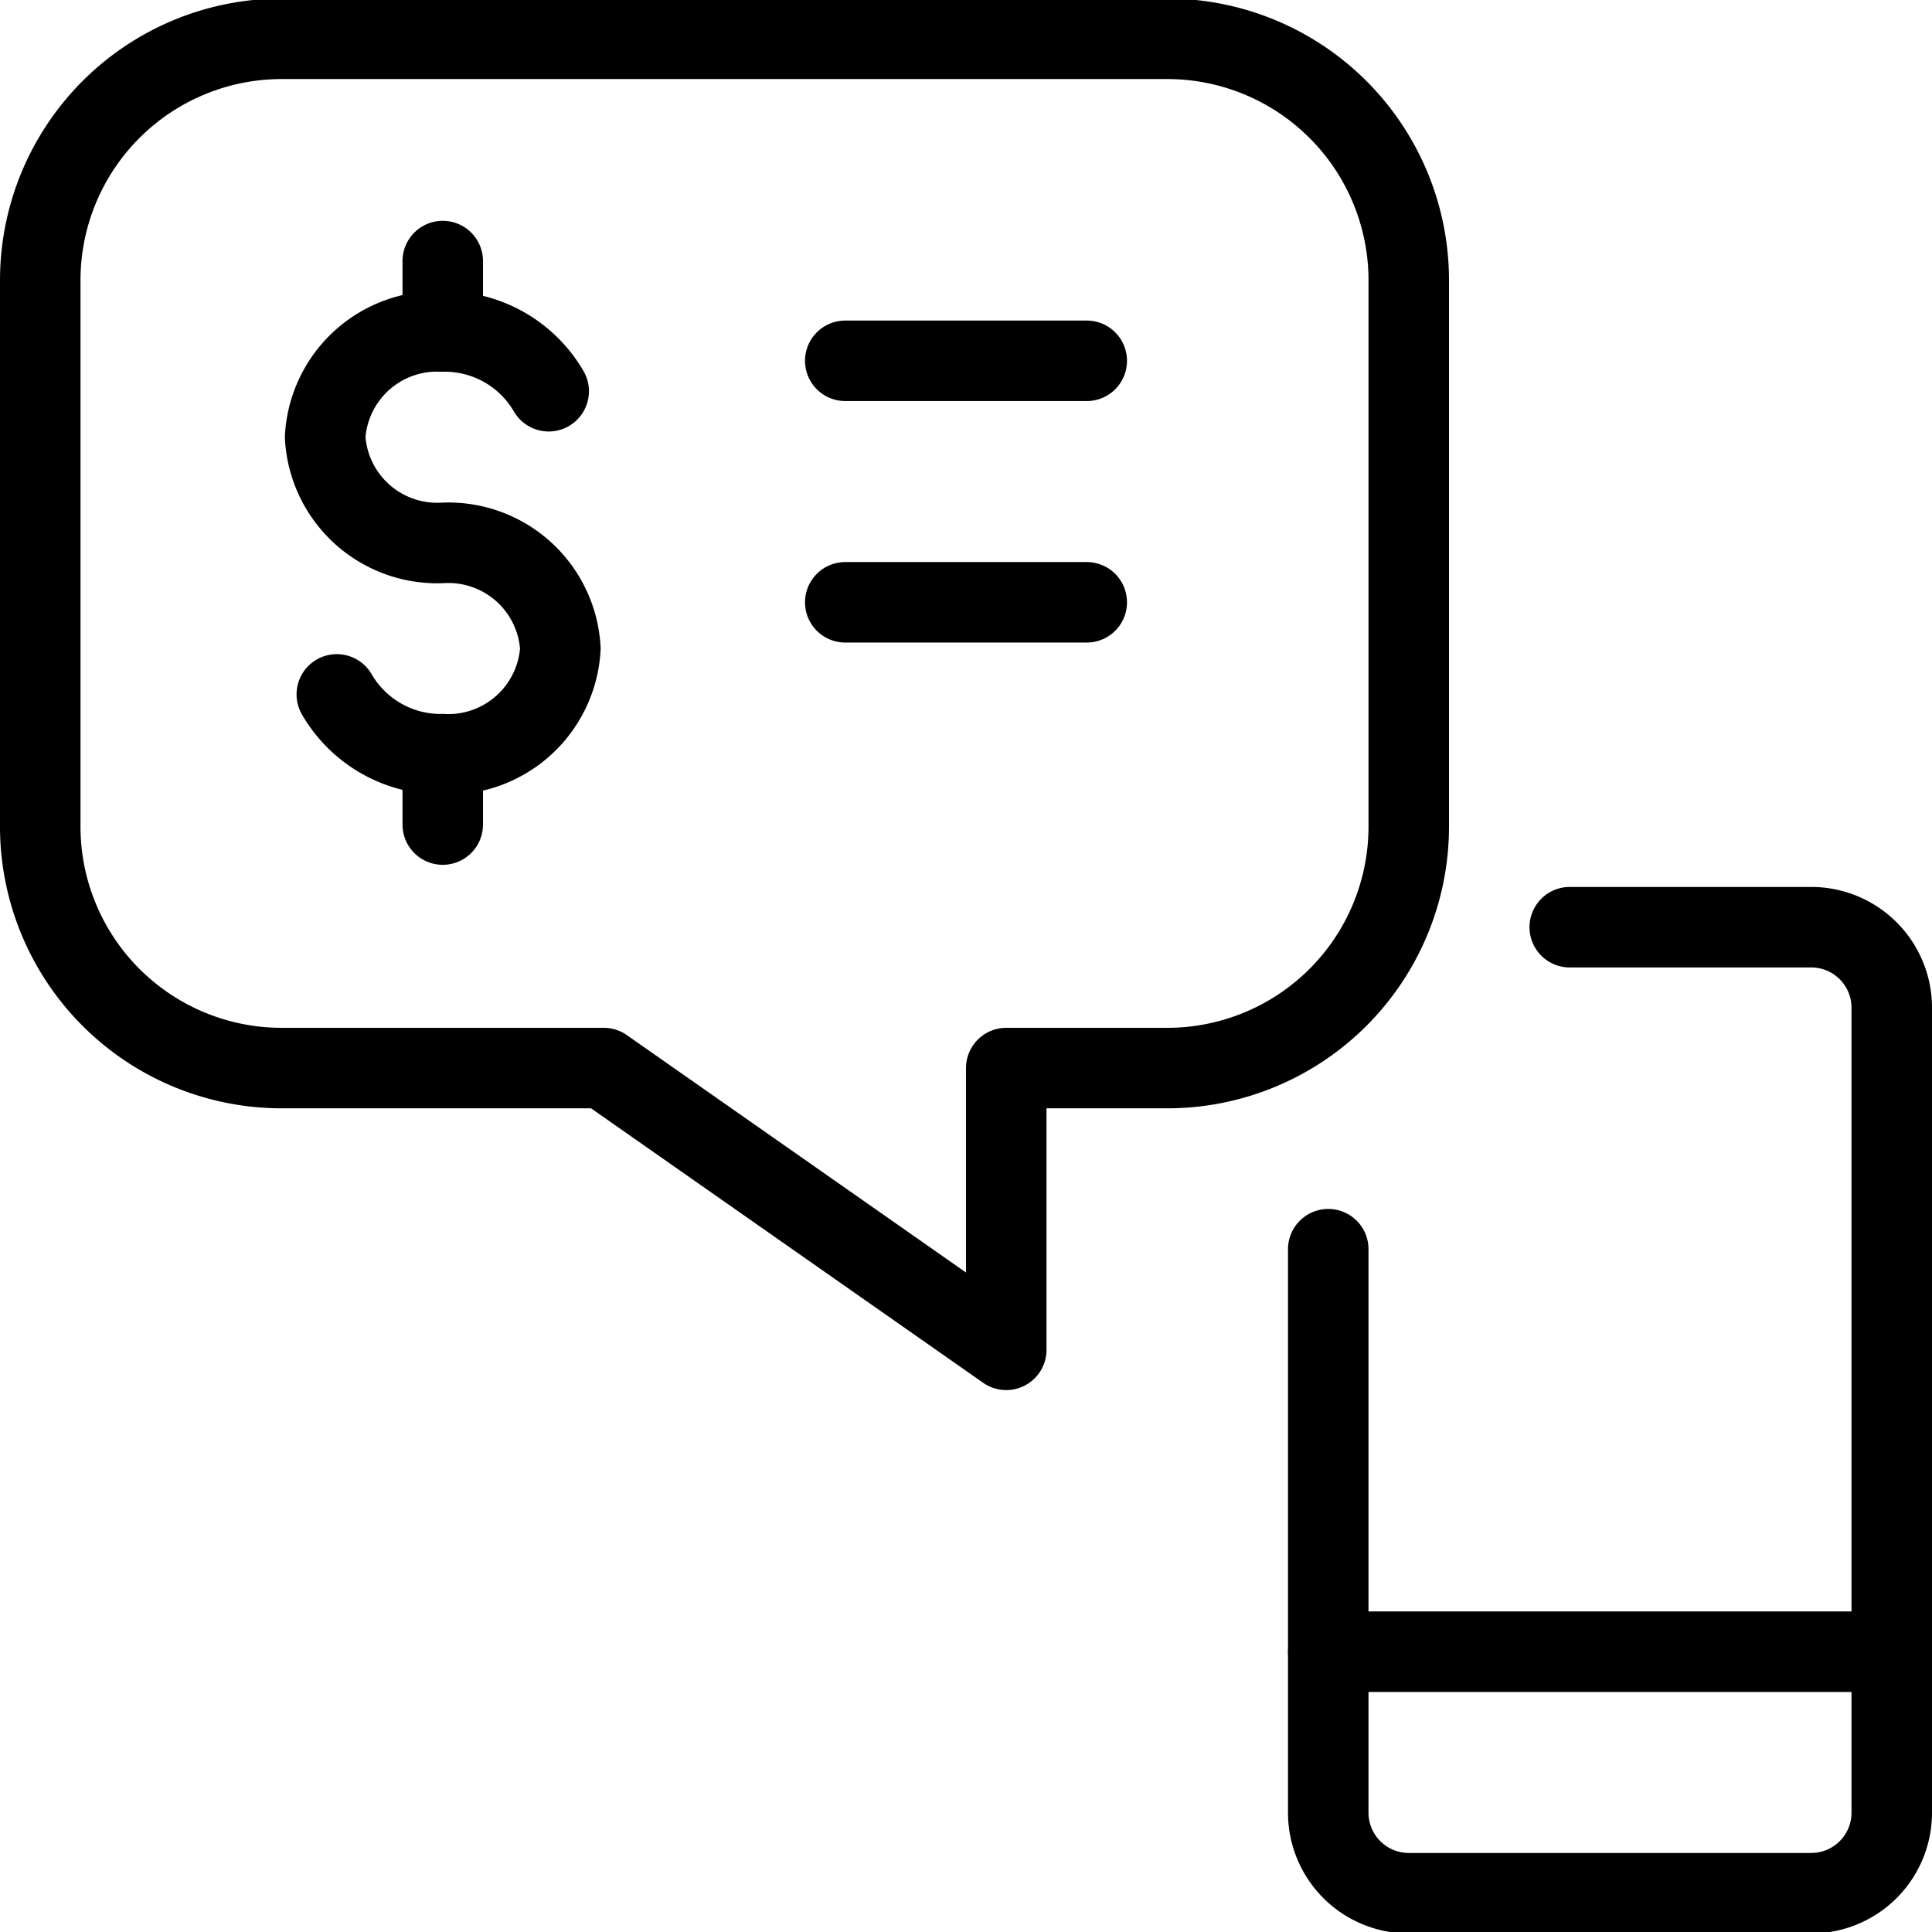
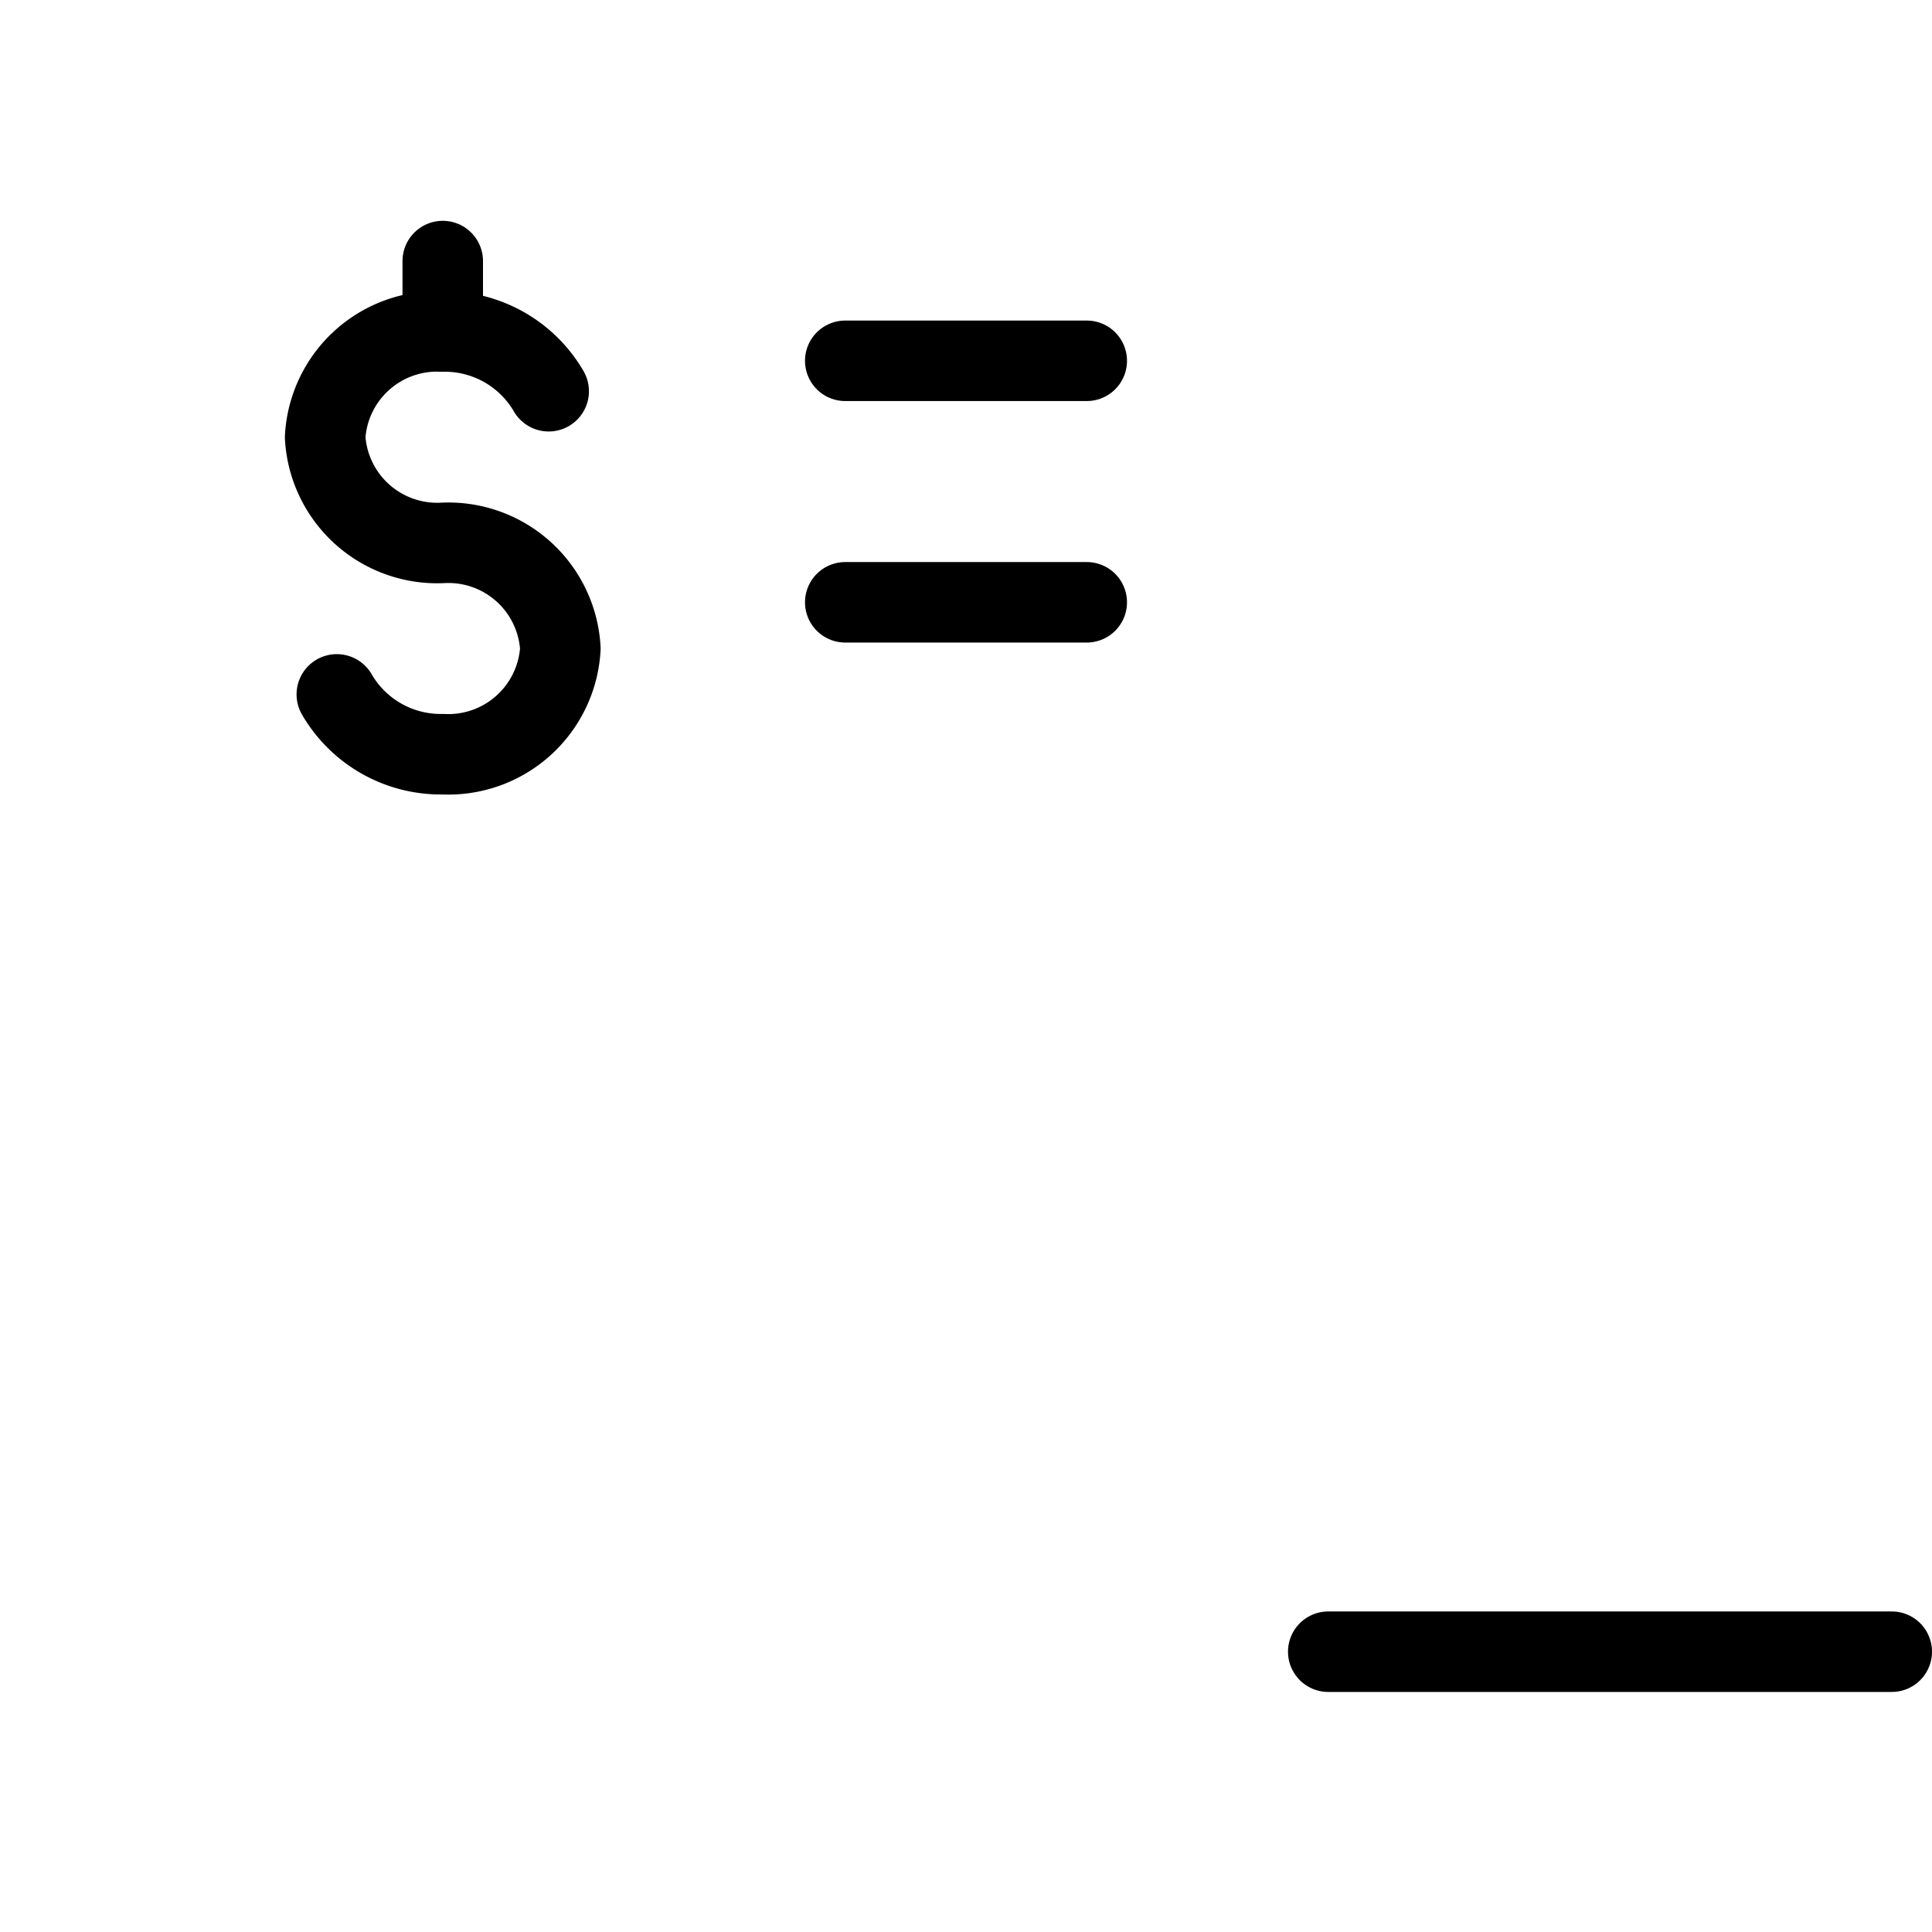
<svg xmlns="http://www.w3.org/2000/svg" viewBox="0 0 24 24">
  <g transform="matrix(1,0,0,1,0,0)">
    <defs>
      <style>.a{fill:none;stroke:#000000;stroke-linecap:round;stroke-linejoin:round;}</style>
    </defs>
    <path class="a" d="M4.184,8.626A1.492,1.492,0,0,0,5.5,9.369,1.394,1.394,0,0,0,6.961,8.056,1.393,1.393,0,0,0,5.5,6.744,1.394,1.394,0,0,1,4.039,5.43,1.393,1.393,0,0,1,5.5,4.118a1.493,1.493,0,0,1,1.316.742" />
-     <line class="a" x1="5.5" y1="9.369" x2="5.5" y2="10.243" />
    <line class="a" x1="5.5" y1="3.243" x2="5.5" y2="4.118" />
-     <path class="a" d="M.5,3.482v6.786a3,3,0,0,0,3,3h4l5,3.5v-3.5h2a3,3,0,0,0,3-3V3.482a3,3,0,0,0-3-3H3.5A3,3,0,0,0,.5,3.482Z" />
    <line class="a" x1="10.5" y1="4.482" x2="13.5" y2="4.482" />
    <line class="a" x1="10.5" y1="7.482" x2="13.5" y2="7.482" />
-     <path class="a" d="M19.5,11.518h3a1,1,0,0,1,1,1v10a1,1,0,0,1-1,1h-5a1,1,0,0,1-1-1v-7" />
    <line class="a" x1="23.5" y1="20.518" x2="16.5" y2="20.518" />
  </g>
</svg>